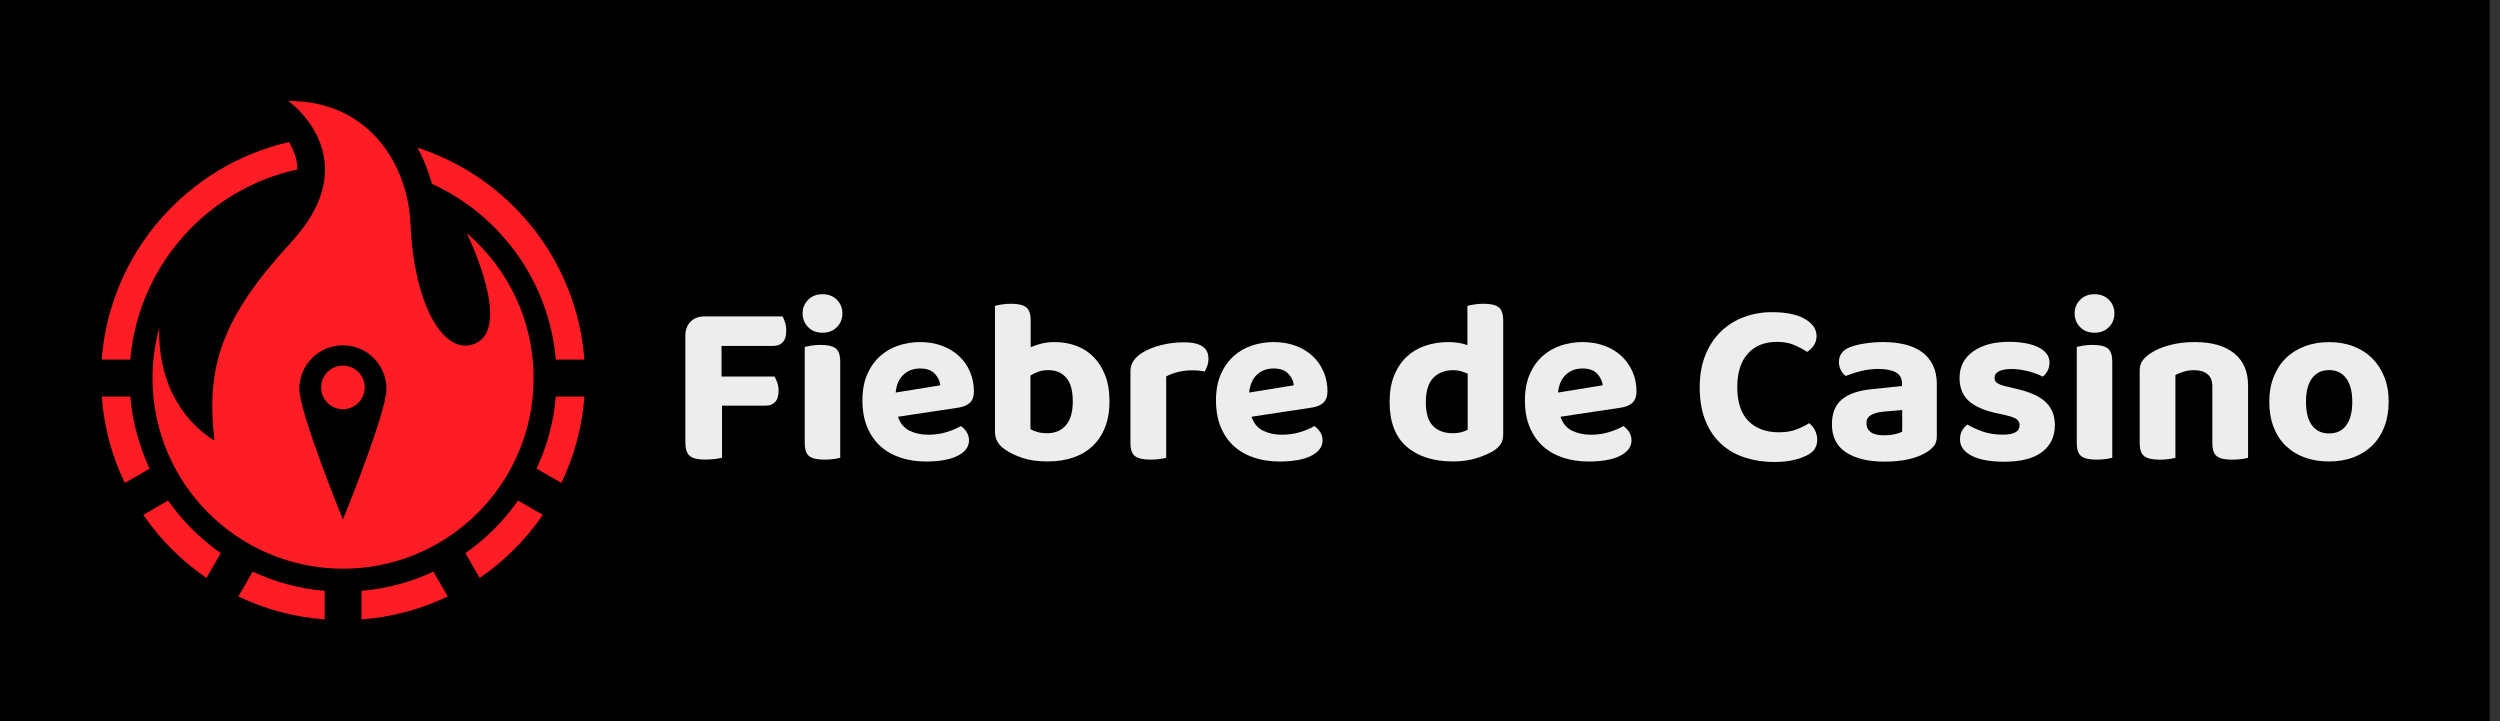
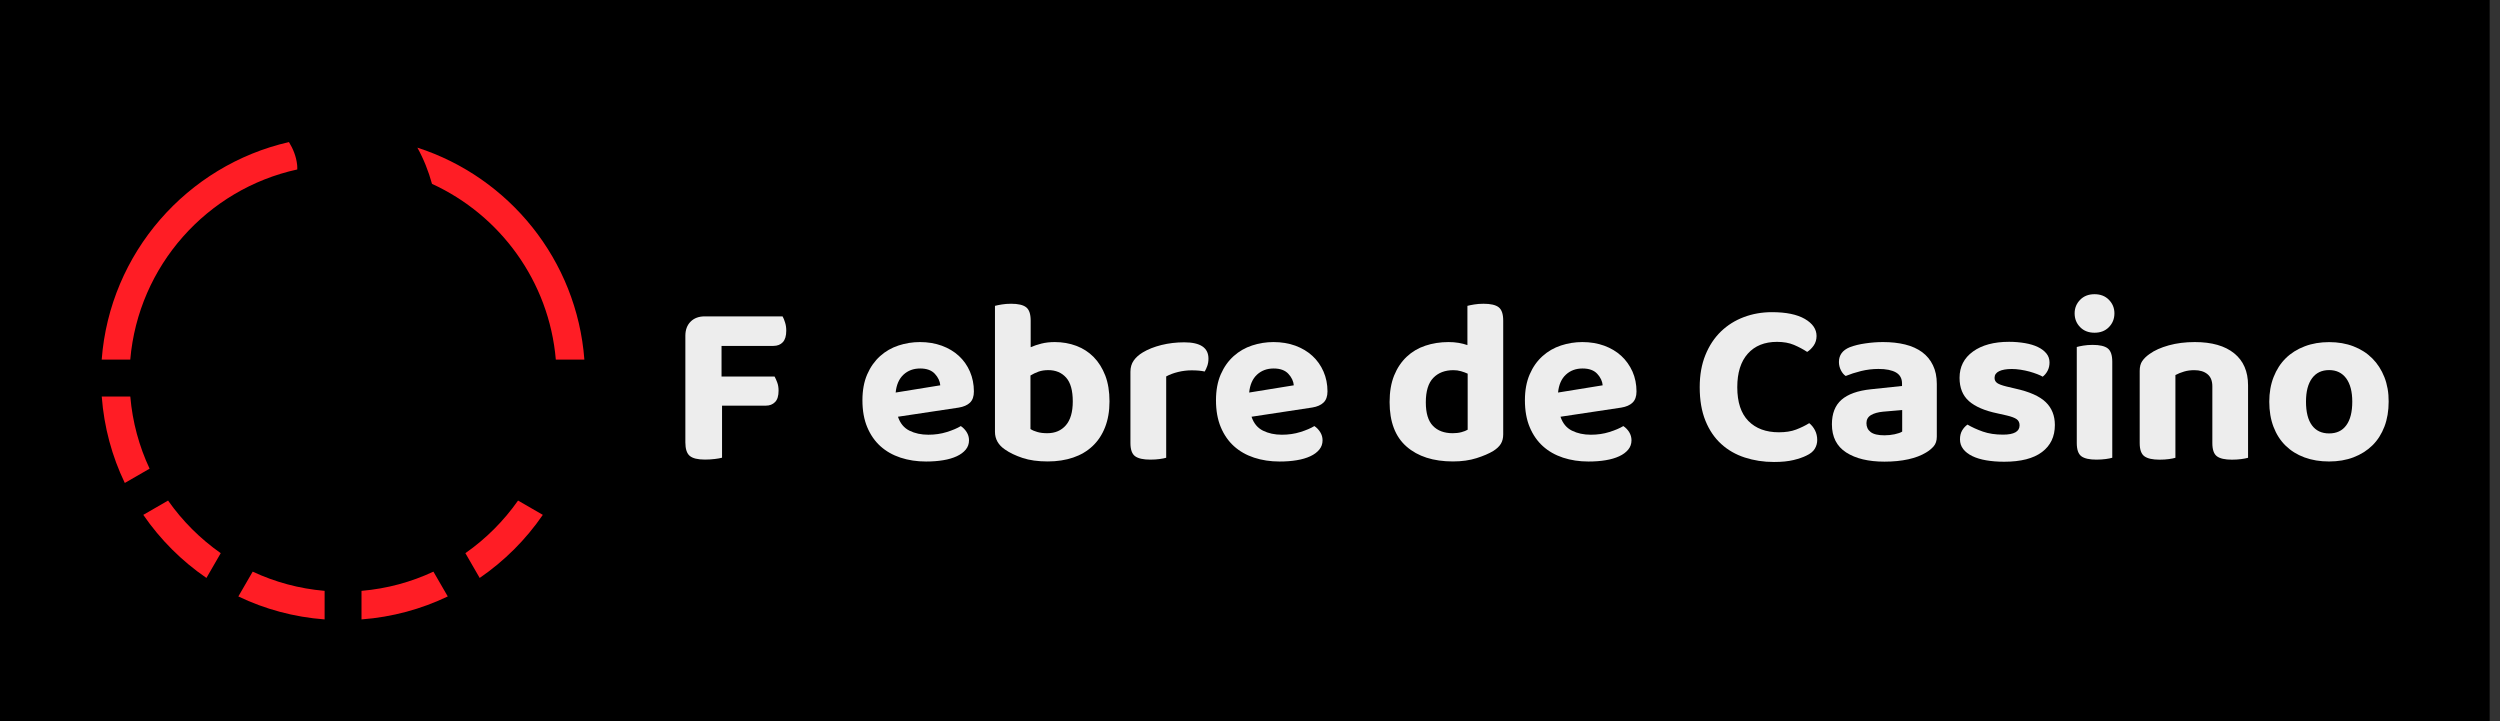
<svg xmlns="http://www.w3.org/2000/svg" width="208" height="60" viewBox="0 0 208 60" fill="none">
  <rect x="0" y="0" width="208" height="60" fill="#333333" stroke="none" />
  <g id="logo" clip-path="url(#clip0_3227_3119)">
    <path id="bg logo" d="M207.141 0H0V60H207.141V0Z" fill="black" />
    <g id="logotype">
      <path id="Vector" d="M65.109 26.322H58.635C58.142 26.322 57.75 26.469 57.459 26.76C57.169 27.05 57.022 27.442 57.022 27.935V36.799C57.022 37.345 57.141 37.72 57.383 37.926C57.624 38.133 58.047 38.237 58.656 38.237C58.94 38.237 59.213 38.22 59.472 38.188C59.731 38.157 59.93 38.122 60.074 38.08V33.751H63.709C64.035 33.751 64.294 33.65 64.486 33.45C64.682 33.251 64.777 32.936 64.777 32.509C64.777 32.25 64.742 32.023 64.668 31.83C64.598 31.634 64.521 31.466 64.444 31.326H60.032V28.779H64.346C64.682 28.779 64.945 28.674 65.134 28.467C65.323 28.261 65.417 27.942 65.417 27.515C65.417 27.27 65.386 27.043 65.319 26.837C65.256 26.623 65.186 26.452 65.109 26.322Z" fill="#EDEDED" />
-       <path id="Vector_2" d="M68.276 28.695C67.993 28.695 67.73 28.716 67.499 28.754C67.265 28.793 67.083 28.831 66.953 28.87V36.859C66.953 37.405 67.079 37.769 67.331 37.958C67.583 38.147 68.003 38.241 68.584 38.241C68.867 38.241 69.13 38.224 69.361 38.192C69.595 38.16 69.774 38.126 69.907 38.084V30.095C69.907 29.549 69.781 29.181 69.529 28.985C69.28 28.793 68.86 28.695 68.276 28.695Z" fill="#EDEDED" />
-       <path id="Vector_3" d="M68.433 24.478C67.94 24.478 67.541 24.632 67.237 24.943C66.932 25.255 66.778 25.629 66.778 26.07C66.778 26.525 66.932 26.907 67.237 27.218C67.541 27.529 67.94 27.683 68.433 27.683C68.927 27.683 69.326 27.529 69.63 27.218C69.935 26.907 70.089 26.525 70.089 26.07C70.089 25.629 69.935 25.255 69.63 24.943C69.326 24.632 68.927 24.478 68.433 24.478Z" fill="#EDEDED" />
      <path id="Vector_4" d="M79.775 29.608C79.379 29.244 78.907 28.964 78.354 28.761C77.805 28.562 77.196 28.46 76.538 28.46C75.929 28.46 75.334 28.555 74.76 28.744C74.183 28.933 73.672 29.227 73.224 29.629C72.776 30.032 72.419 30.535 72.153 31.144C71.887 31.753 71.754 32.474 71.754 33.303C71.754 34.161 71.887 34.906 72.153 35.539C72.419 36.176 72.787 36.705 73.252 37.125C73.718 37.545 74.277 37.863 74.925 38.077C75.572 38.29 76.279 38.398 77.045 38.398C77.563 38.398 78.039 38.364 78.473 38.29C78.907 38.22 79.281 38.108 79.6 37.961C79.918 37.814 80.167 37.629 80.349 37.408C80.531 37.188 80.622 36.929 80.622 36.631C80.622 36.386 80.555 36.159 80.426 35.952C80.296 35.746 80.135 35.578 79.939 35.449C79.642 35.63 79.254 35.795 78.774 35.945C78.295 36.096 77.784 36.169 77.238 36.169C76.643 36.169 76.118 36.057 75.663 35.83C75.208 35.602 74.893 35.218 74.711 34.672L79.764 33.912C80.167 33.846 80.478 33.713 80.699 33.503C80.919 33.296 81.028 32.985 81.028 32.569C81.028 31.974 80.916 31.421 80.699 30.917C80.478 30.406 80.17 29.972 79.775 29.608ZM74.519 32.66C74.582 32.012 74.802 31.515 75.17 31.172C75.541 30.829 76.003 30.658 76.559 30.658C77.105 30.658 77.511 30.808 77.784 31.106C78.057 31.403 78.204 31.722 78.232 32.058L74.519 32.66Z" fill="#EDEDED" />
      <path id="Vector_5" d="M90.994 29.706C90.585 29.293 90.102 28.982 89.545 28.772C88.989 28.565 88.39 28.46 87.757 28.46C87.355 28.46 86.987 28.502 86.648 28.586C86.312 28.67 86.014 28.772 85.752 28.887V26.672C85.752 26.126 85.626 25.759 85.374 25.563C85.122 25.367 84.702 25.272 84.121 25.272C83.834 25.272 83.575 25.293 83.344 25.332C83.11 25.37 82.924 25.409 82.781 25.447V35.924C82.781 36.533 83.061 37.027 83.617 37.401C84.006 37.674 84.492 37.905 85.076 38.101C85.661 38.297 86.361 38.392 87.176 38.392C87.953 38.392 88.656 38.283 89.286 38.069C89.916 37.856 90.451 37.538 90.899 37.118C91.347 36.698 91.694 36.176 91.939 35.553C92.184 34.931 92.31 34.213 92.31 33.394C92.31 32.575 92.194 31.862 91.96 31.246C91.722 30.637 91.403 30.122 90.994 29.706ZM88.681 35.382C88.299 35.823 87.785 36.043 87.134 36.043C86.823 36.043 86.55 36.012 86.319 35.945C86.084 35.882 85.892 35.798 85.734 35.694V31.242C85.941 31.113 86.165 31.008 86.406 30.92C86.648 30.836 86.914 30.794 87.215 30.794C87.838 30.794 88.331 31.001 88.702 31.417C89.073 31.834 89.255 32.495 89.255 33.401C89.255 34.28 89.062 34.941 88.681 35.382Z" fill="#EDEDED" />
      <path id="Vector_6" d="M98.528 28.481C97.867 28.481 97.237 28.555 96.631 28.705C96.029 28.856 95.515 29.059 95.085 29.318C94.759 29.514 94.507 29.738 94.325 29.997C94.143 30.256 94.052 30.567 94.052 30.931V36.859C94.052 37.405 94.182 37.769 94.441 37.958C94.7 38.147 95.12 38.241 95.704 38.241C95.987 38.241 96.25 38.224 96.481 38.192C96.715 38.16 96.897 38.126 97.027 38.084V31.319C97.31 31.165 97.643 31.039 98.017 30.948C98.391 30.857 98.769 30.812 99.144 30.812C99.571 30.812 99.935 30.843 100.232 30.91C100.309 30.78 100.383 30.626 100.446 30.444C100.509 30.262 100.544 30.063 100.544 29.843C100.547 28.936 99.875 28.481 98.528 28.481Z" fill="#EDEDED" />
      <path id="Vector_7" d="M109.191 29.608C108.795 29.244 108.323 28.964 107.773 28.761C107.224 28.562 106.615 28.46 105.954 28.46C105.345 28.46 104.75 28.555 104.176 28.744C103.599 28.933 103.088 29.227 102.64 29.629C102.192 30.032 101.835 30.535 101.569 31.144C101.303 31.753 101.17 32.474 101.17 33.303C101.17 34.161 101.303 34.906 101.569 35.539C101.835 36.176 102.202 36.705 102.668 37.125C103.133 37.545 103.693 37.863 104.34 38.077C104.988 38.29 105.695 38.398 106.461 38.398C106.979 38.398 107.455 38.364 107.889 38.29C108.323 38.22 108.697 38.108 109.016 37.961C109.334 37.814 109.583 37.629 109.764 37.408C109.946 37.188 110.037 36.929 110.037 36.631C110.037 36.386 109.971 36.159 109.841 35.952C109.712 35.746 109.551 35.578 109.355 35.449C109.058 35.63 108.669 35.795 108.19 35.945C107.71 36.096 107.199 36.169 106.654 36.169C106.059 36.169 105.534 36.057 105.079 35.83C104.624 35.602 104.309 35.218 104.127 34.672L109.18 33.905C109.583 33.839 109.894 33.706 110.114 33.496C110.335 33.289 110.447 32.978 110.447 32.562C110.447 31.967 110.335 31.414 110.114 30.91C109.894 30.406 109.586 29.972 109.191 29.608ZM103.931 32.66C103.994 32.012 104.214 31.515 104.582 31.172C104.953 30.829 105.415 30.658 105.971 30.658C106.514 30.658 106.923 30.808 107.196 31.106C107.469 31.403 107.616 31.722 107.644 32.058L103.931 32.66Z" fill="#EDEDED" />
      <path id="Vector_8" d="M123.429 25.272C123.146 25.272 122.887 25.293 122.653 25.332C122.418 25.37 122.233 25.409 122.089 25.447V28.712C121.869 28.635 121.624 28.572 121.361 28.527C121.095 28.481 120.815 28.46 120.514 28.46C119.829 28.46 119.185 28.562 118.59 28.761C117.991 28.961 117.474 29.269 117.033 29.685C116.592 30.102 116.245 30.619 115.993 31.239C115.741 31.862 115.615 32.6 115.615 33.454C115.615 35.099 116.084 36.334 117.026 37.156C117.967 37.978 119.251 38.392 120.885 38.392C121.624 38.392 122.278 38.3 122.849 38.118C123.419 37.937 123.884 37.737 124.248 37.517C124.532 37.335 124.742 37.139 124.871 36.925C125.001 36.712 125.067 36.449 125.067 36.138V26.672C125.067 26.126 124.941 25.759 124.689 25.563C124.437 25.367 124.014 25.272 123.429 25.272ZM122.107 35.753C121.977 35.83 121.806 35.9 121.592 35.956C121.379 36.015 121.134 36.043 120.864 36.043C120.165 36.043 119.615 35.84 119.22 35.431C118.824 35.022 118.628 34.371 118.628 33.478C118.628 32.544 118.835 31.865 119.251 31.438C119.664 31.011 120.224 30.798 120.924 30.798C121.144 30.798 121.354 30.826 121.557 30.885C121.757 30.945 121.942 31.011 122.11 31.088V35.753H122.107Z" fill="#EDEDED" />
      <path id="Vector_9" d="M134.89 29.608C134.494 29.244 134.022 28.964 133.469 28.761C132.92 28.562 132.311 28.46 131.653 28.46C131.044 28.46 130.449 28.555 129.875 28.744C129.298 28.933 128.787 29.227 128.339 29.629C127.891 30.032 127.534 30.535 127.272 31.144C127.006 31.753 126.873 32.474 126.873 33.303C126.873 34.161 127.006 34.906 127.272 35.539C127.538 36.176 127.905 36.705 128.371 37.125C128.836 37.545 129.396 37.863 130.043 38.077C130.691 38.29 131.397 38.398 132.164 38.398C132.682 38.398 133.158 38.364 133.592 38.29C134.025 38.22 134.4 38.108 134.718 37.961C135.037 37.814 135.285 37.629 135.467 37.408C135.649 37.188 135.74 36.929 135.74 36.631C135.74 36.386 135.674 36.159 135.548 35.952C135.418 35.746 135.257 35.578 135.061 35.449C134.764 35.63 134.375 35.795 133.896 35.945C133.417 36.096 132.906 36.169 132.36 36.169C131.765 36.169 131.24 36.057 130.785 35.83C130.33 35.602 130.015 35.218 129.833 34.672L134.89 33.912C135.292 33.846 135.604 33.713 135.824 33.503C136.045 33.296 136.157 32.985 136.157 32.569C136.157 31.974 136.045 31.421 135.824 30.917C135.593 30.406 135.285 29.972 134.89 29.608ZM129.63 32.66C129.693 32.012 129.91 31.515 130.281 31.172C130.649 30.829 131.114 30.658 131.67 30.658C132.216 30.658 132.622 30.808 132.895 31.106C133.168 31.403 133.315 31.722 133.343 32.058L129.63 32.66Z" fill="#EDEDED" />
      <path id="Vector_10" d="M150.528 35.207C150.193 35.413 149.825 35.592 149.43 35.742C149.034 35.893 148.558 35.966 148.002 35.966C146.928 35.966 146.081 35.651 145.465 35.025C144.849 34.395 144.541 33.461 144.541 32.215C144.541 31.011 144.832 30.081 145.416 29.426C146 28.772 146.809 28.443 147.848 28.443C148.39 28.443 148.863 28.527 149.258 28.695C149.654 28.863 150.021 29.059 150.357 29.279C150.563 29.15 150.745 28.971 150.903 28.744C151.057 28.516 151.137 28.254 151.137 27.956C151.137 27.386 150.812 26.914 150.165 26.536C149.517 26.161 148.604 25.972 147.425 25.972C146.595 25.972 145.818 26.109 145.09 26.382C144.363 26.655 143.729 27.053 143.183 27.578C142.641 28.103 142.207 28.754 141.892 29.531C141.574 30.308 141.416 31.204 141.416 32.215C141.416 33.289 141.574 34.22 141.892 35.004C142.21 35.788 142.648 36.432 143.204 36.939C143.761 37.447 144.415 37.821 145.167 38.066C145.92 38.311 146.728 38.437 147.596 38.437C148.243 38.437 148.789 38.381 149.23 38.273C149.671 38.164 150.021 38.041 150.28 37.912C150.616 37.758 150.854 37.566 150.99 37.338C151.127 37.111 151.193 36.869 151.193 36.61C151.193 36.313 151.13 36.043 151.008 35.802C150.882 35.56 150.724 35.364 150.528 35.207Z" fill="#EDEDED" />
      <path id="Vector_11" d="M159.921 29.297C159.532 29.013 159.063 28.8 158.51 28.663C157.961 28.527 157.349 28.46 156.673 28.46C156.194 28.46 155.704 28.495 155.207 28.569C154.707 28.639 154.269 28.747 153.895 28.891C153.3 29.136 152.999 29.545 152.999 30.116C152.999 30.36 153.055 30.591 153.163 30.805C153.272 31.018 153.405 31.179 153.562 31.281C153.937 31.127 154.364 30.99 154.836 30.871C155.309 30.756 155.791 30.696 156.285 30.696C156.918 30.696 157.405 30.794 157.744 30.987C158.08 31.183 158.248 31.487 158.248 31.9V32.114L155.662 32.387C154.56 32.502 153.744 32.796 153.212 33.261C152.681 33.727 152.415 34.409 152.415 35.301C152.415 36.351 152.81 37.132 153.601 37.643C154.392 38.154 155.452 38.409 156.789 38.409C157.527 38.409 158.188 38.343 158.773 38.213C159.357 38.084 159.847 37.895 160.25 37.65C160.495 37.506 160.705 37.335 160.88 37.135C161.054 36.936 161.142 36.666 161.142 36.327V31.942C161.142 31.347 161.037 30.829 160.82 30.388C160.61 29.948 160.309 29.584 159.921 29.297ZM158.265 35.907C158.122 35.998 157.912 36.071 157.632 36.131C157.352 36.19 157.072 36.218 156.785 36.218C156.253 36.218 155.872 36.127 155.637 35.945C155.403 35.763 155.288 35.519 155.288 35.207C155.288 34.91 155.414 34.686 155.665 34.535C155.917 34.385 156.253 34.294 156.666 34.252L158.262 34.115V35.907H158.265Z" fill="#EDEDED" />
      <path id="Vector_12" d="M167.675 32.331L166.937 32.156C166.563 32.065 166.304 31.967 166.16 31.865C166.017 31.76 165.947 31.62 165.947 31.438C165.947 31.193 166.073 31.008 166.325 30.885C166.577 30.763 166.93 30.7 167.385 30.7C167.605 30.7 167.843 30.717 168.106 30.759C168.365 30.798 168.61 30.85 168.844 30.913C169.079 30.98 169.296 31.05 169.495 31.127C169.694 31.204 169.848 31.277 169.953 31.34C170.121 31.211 170.258 31.046 170.363 30.843C170.468 30.64 170.52 30.413 170.52 30.154C170.52 29.87 170.433 29.619 170.258 29.405C170.083 29.192 169.845 29.013 169.547 28.87C169.25 28.726 168.893 28.621 168.477 28.548C168.06 28.478 167.623 28.439 167.154 28.439C165.898 28.439 164.897 28.709 164.151 29.248C163.406 29.787 163.035 30.514 163.035 31.435C163.035 32.264 163.294 32.908 163.812 33.37C164.33 33.828 165.121 34.171 166.185 34.392L166.961 34.567C167.35 34.658 167.626 34.763 167.787 34.878C167.948 34.994 168.029 35.165 168.029 35.386C168.029 35.903 167.57 36.162 166.65 36.162C166.013 36.162 165.457 36.078 164.977 35.91C164.498 35.742 164.071 35.547 163.693 35.326C163.511 35.456 163.364 35.62 163.245 35.823C163.13 36.022 163.07 36.267 163.07 36.551C163.07 36.862 163.161 37.135 163.343 37.366C163.525 37.601 163.777 37.793 164.102 37.95C164.428 38.108 164.813 38.224 165.261 38.3C165.709 38.377 166.202 38.416 166.748 38.416C168.134 38.416 169.184 38.147 169.897 37.608C170.611 37.069 170.965 36.323 170.965 35.361C170.965 34.584 170.713 33.947 170.205 33.457C169.698 32.968 168.855 32.59 167.675 32.331Z" fill="#EDEDED" />
      <path id="Vector_13" d="M174.265 24.478C173.771 24.478 173.372 24.632 173.068 24.943C172.763 25.255 172.609 25.629 172.609 26.07C172.609 26.525 172.763 26.907 173.068 27.218C173.372 27.529 173.771 27.683 174.265 27.683C174.758 27.683 175.157 27.529 175.461 27.218C175.766 26.907 175.92 26.525 175.92 26.07C175.92 25.629 175.766 25.255 175.461 24.943C175.157 24.632 174.758 24.478 174.265 24.478Z" fill="#EDEDED" />
      <path id="Vector_14" d="M174.111 28.695C173.824 28.695 173.565 28.716 173.334 28.754C173.099 28.793 172.917 28.831 172.788 28.87V36.859C172.788 37.405 172.914 37.769 173.166 37.958C173.418 38.147 173.838 38.241 174.419 38.241C174.702 38.241 174.961 38.224 175.195 38.192C175.43 38.16 175.608 38.126 175.741 38.084V30.095C175.741 29.549 175.615 29.181 175.363 28.985C175.111 28.793 174.695 28.695 174.111 28.695Z" fill="#EDEDED" />
      <path id="Vector_15" d="M185.883 29.395C185.113 28.772 184.021 28.46 182.607 28.46C181.816 28.46 181.096 28.551 180.441 28.733C179.787 28.915 179.251 29.153 178.839 29.454C178.58 29.636 178.38 29.828 178.237 30.038C178.093 30.245 178.023 30.518 178.023 30.854V36.862C178.023 37.408 178.153 37.772 178.412 37.961C178.671 38.15 179.094 38.245 179.675 38.245C179.958 38.245 180.221 38.227 180.452 38.196C180.686 38.164 180.865 38.129 180.994 38.087V31.204C181.215 31.088 181.453 30.99 181.715 30.913C181.974 30.836 182.257 30.798 182.569 30.798C183.024 30.798 183.384 30.906 183.657 31.127C183.93 31.347 184.067 31.683 184.067 32.138V36.862C184.067 37.408 184.193 37.772 184.445 37.961C184.696 38.15 185.116 38.245 185.697 38.245C185.981 38.245 186.24 38.227 186.474 38.196C186.709 38.164 186.894 38.129 187.038 38.087V32.058C187.038 30.906 186.653 30.017 185.883 29.395Z" fill="#EDEDED" />
      <path id="Vector_16" d="M198.382 31.379C198.141 30.77 197.805 30.248 197.371 29.814C196.937 29.381 196.416 29.048 195.807 28.814C195.198 28.579 194.522 28.464 193.784 28.464C193.046 28.464 192.367 28.579 191.751 28.814C191.135 29.048 190.61 29.377 190.176 29.804C189.742 30.231 189.406 30.752 189.165 31.368C188.923 31.984 188.804 32.666 188.804 33.419C188.804 34.196 188.92 34.892 189.154 35.508C189.389 36.124 189.721 36.645 190.155 37.072C190.589 37.499 191.114 37.828 191.73 38.056C192.346 38.283 193.028 38.395 193.781 38.395C194.533 38.395 195.212 38.279 195.821 38.045C196.43 37.811 196.951 37.482 197.385 37.055C197.819 36.628 198.151 36.106 198.386 35.49C198.62 34.875 198.736 34.185 198.736 33.419C198.743 32.666 198.62 31.988 198.382 31.379ZM195.212 35.382C194.883 35.837 194.407 36.061 193.784 36.061C193.161 36.061 192.685 35.837 192.356 35.389C192.024 34.941 191.859 34.283 191.859 33.415C191.859 32.572 192.027 31.925 192.363 31.47C192.699 31.015 193.172 30.791 193.784 30.791C194.393 30.791 194.865 31.022 195.205 31.48C195.541 31.942 195.709 32.586 195.709 33.415C195.709 34.276 195.544 34.931 195.212 35.382Z" fill="#EDEDED" />
    </g>
    <g id="logomark">
      <g id="ring">
        <path d="M19.831 49.624C22.032 50.681 24.453 51.343 27.008 51.535V49.159C24.884 48.977 22.868 48.424 21.024 47.56L19.831 49.624Z" fill="#FF1D25" />
        <path d="M24.733 14.099C24.733 13.976 24.737 13.854 24.723 13.732C24.649 13 24.369 12.353 24.041 11.821C15.569 13.759 9.133 21.035 8.461 29.92H10.838C11.509 22.105 17.234 15.737 24.733 14.099Z" fill="#FF1D25" />
        <path d="M46.244 29.92H48.62C47.994 21.63 42.356 14.746 34.724 12.283C35.245 13.221 35.651 14.235 35.942 15.296C41.621 17.903 45.688 23.411 46.244 29.92Z" fill="#FF1D25" />
        <path d="M30.077 49.159V51.535C32.632 51.343 35.053 50.678 37.254 49.624L36.061 47.56C34.217 48.424 32.201 48.977 30.077 49.159Z" fill="#FF1D25" />
-         <path d="M44.641 38.99L46.706 40.18C47.766 37.975 48.431 35.55 48.623 32.989H46.248C46.062 35.12 45.506 37.142 44.641 38.99Z" fill="#FF1D25" />
        <path d="M10.841 32.992H8.465C8.657 35.55 9.322 37.979 10.383 40.183L12.447 38.993C11.579 37.142 11.023 35.12 10.841 32.992Z" fill="#FF1D25" />
        <path d="M38.72 46.024L39.91 48.085C41.968 46.675 43.752 44.893 45.163 42.836L43.102 41.646C41.908 43.347 40.425 44.83 38.72 46.024Z" fill="#FF1D25" />
        <path d="M13.983 41.646L11.922 42.836C13.332 44.893 15.117 46.675 17.175 48.085L18.365 46.024C16.664 44.83 15.177 43.347 13.983 41.646Z" fill="#FF1D25" />
      </g>
-       <path id="flame" d="M44.396 31.456C44.396 26.69 42.29 22.417 38.962 19.509C38.916 19.47 38.874 19.432 38.829 19.393C39.074 19.897 42.619 27.295 39.511 28.593C36.911 29.678 34.43 25.3 34.154 18.631C33.961 13.861 30.84 8.388 23.985 8.398C23.985 8.398 30.696 13.119 24.236 20.142C18.473 26.41 17.112 30.43 17.843 36.645C17.843 36.645 13.081 34.182 13.248 27.291H13.245C12.885 28.621 12.689 30.017 12.689 31.459C12.689 40.215 19.785 47.315 28.544 47.315C37.3 47.311 44.396 40.211 44.396 31.456Z" fill="#FF1D25" />
      <path id="pointer" fill-rule="evenodd" clip-rule="evenodd" d="M28.53 43.228C28.53 43.228 32.155 34.357 32.155 32.355C32.155 30.354 30.531 28.73 28.53 28.73C26.528 28.73 24.904 30.354 24.904 32.355C24.908 34.357 28.53 43.228 28.53 43.228ZM26.717 32.233C26.717 33.234 27.529 34.046 28.53 34.046C29.531 34.046 30.342 33.234 30.342 32.233C30.342 31.232 29.531 30.42 28.53 30.42C27.529 30.42 26.717 31.232 26.717 32.233Z" fill="black" />
    </g>
  </g>
  <defs>
    <clipPath id="clip0_3227_3119">
      <rect width="207.141" height="60" fill="white" />
    </clipPath>
  </defs>
</svg>